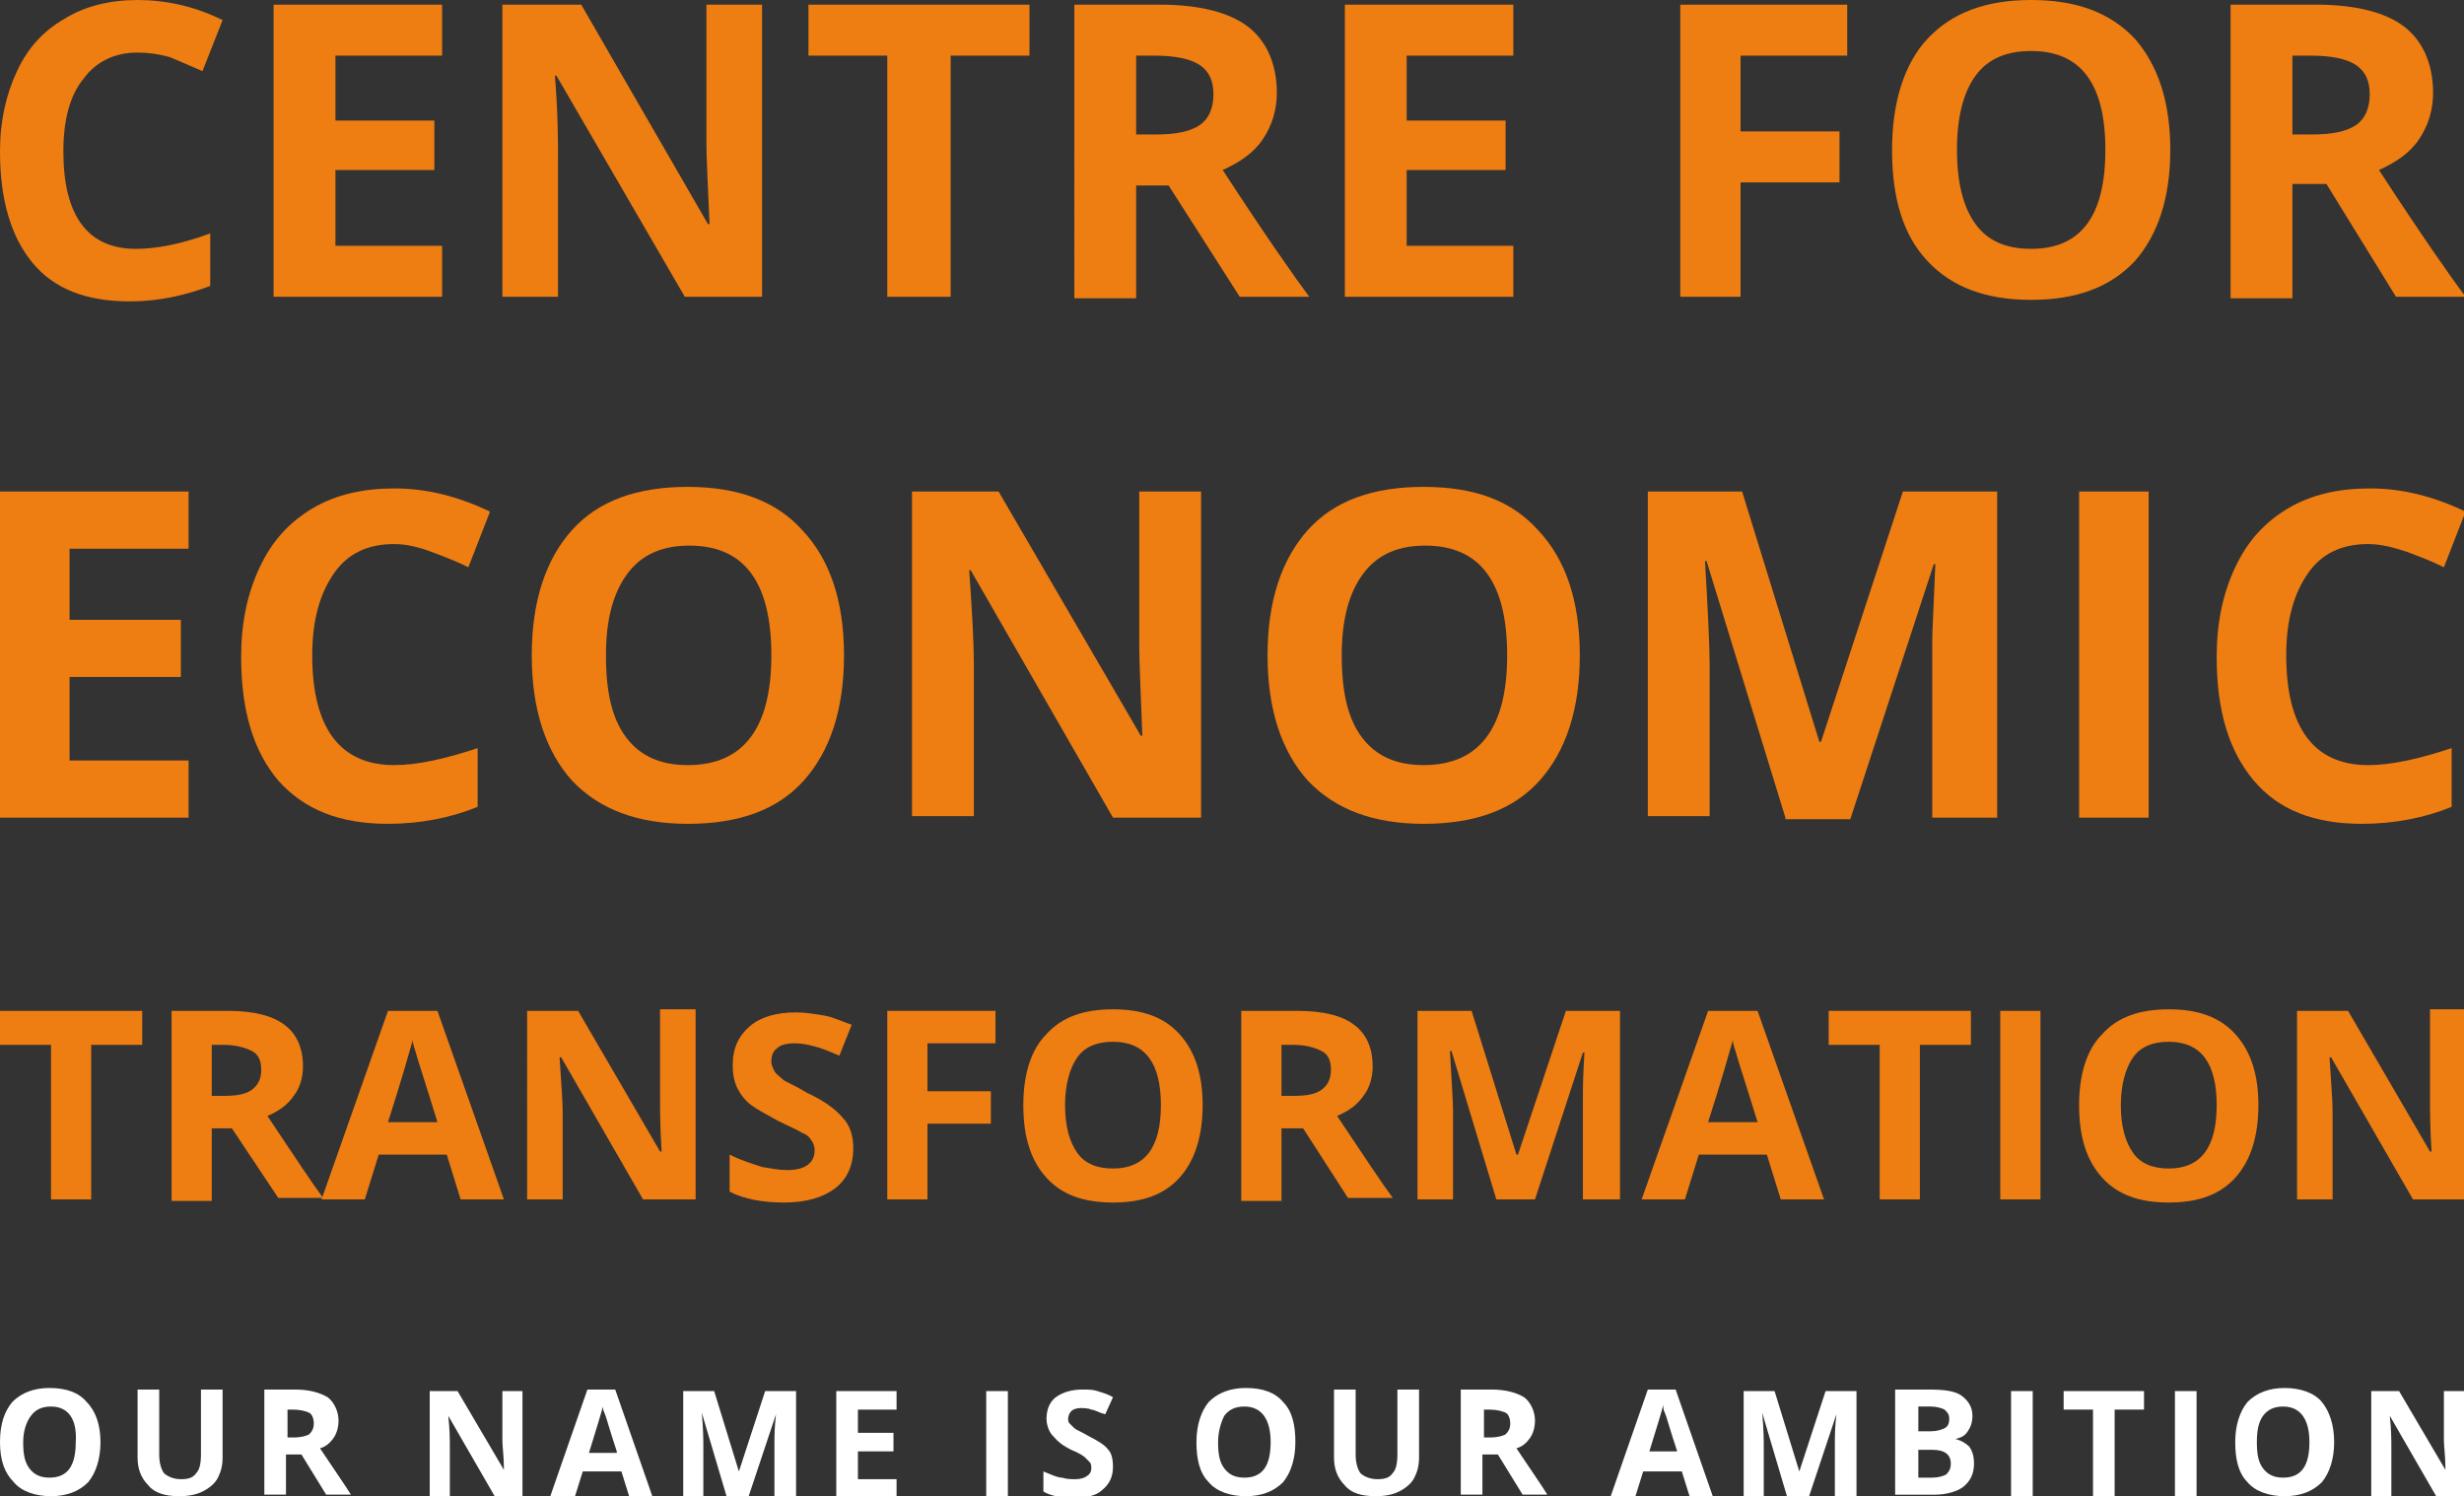
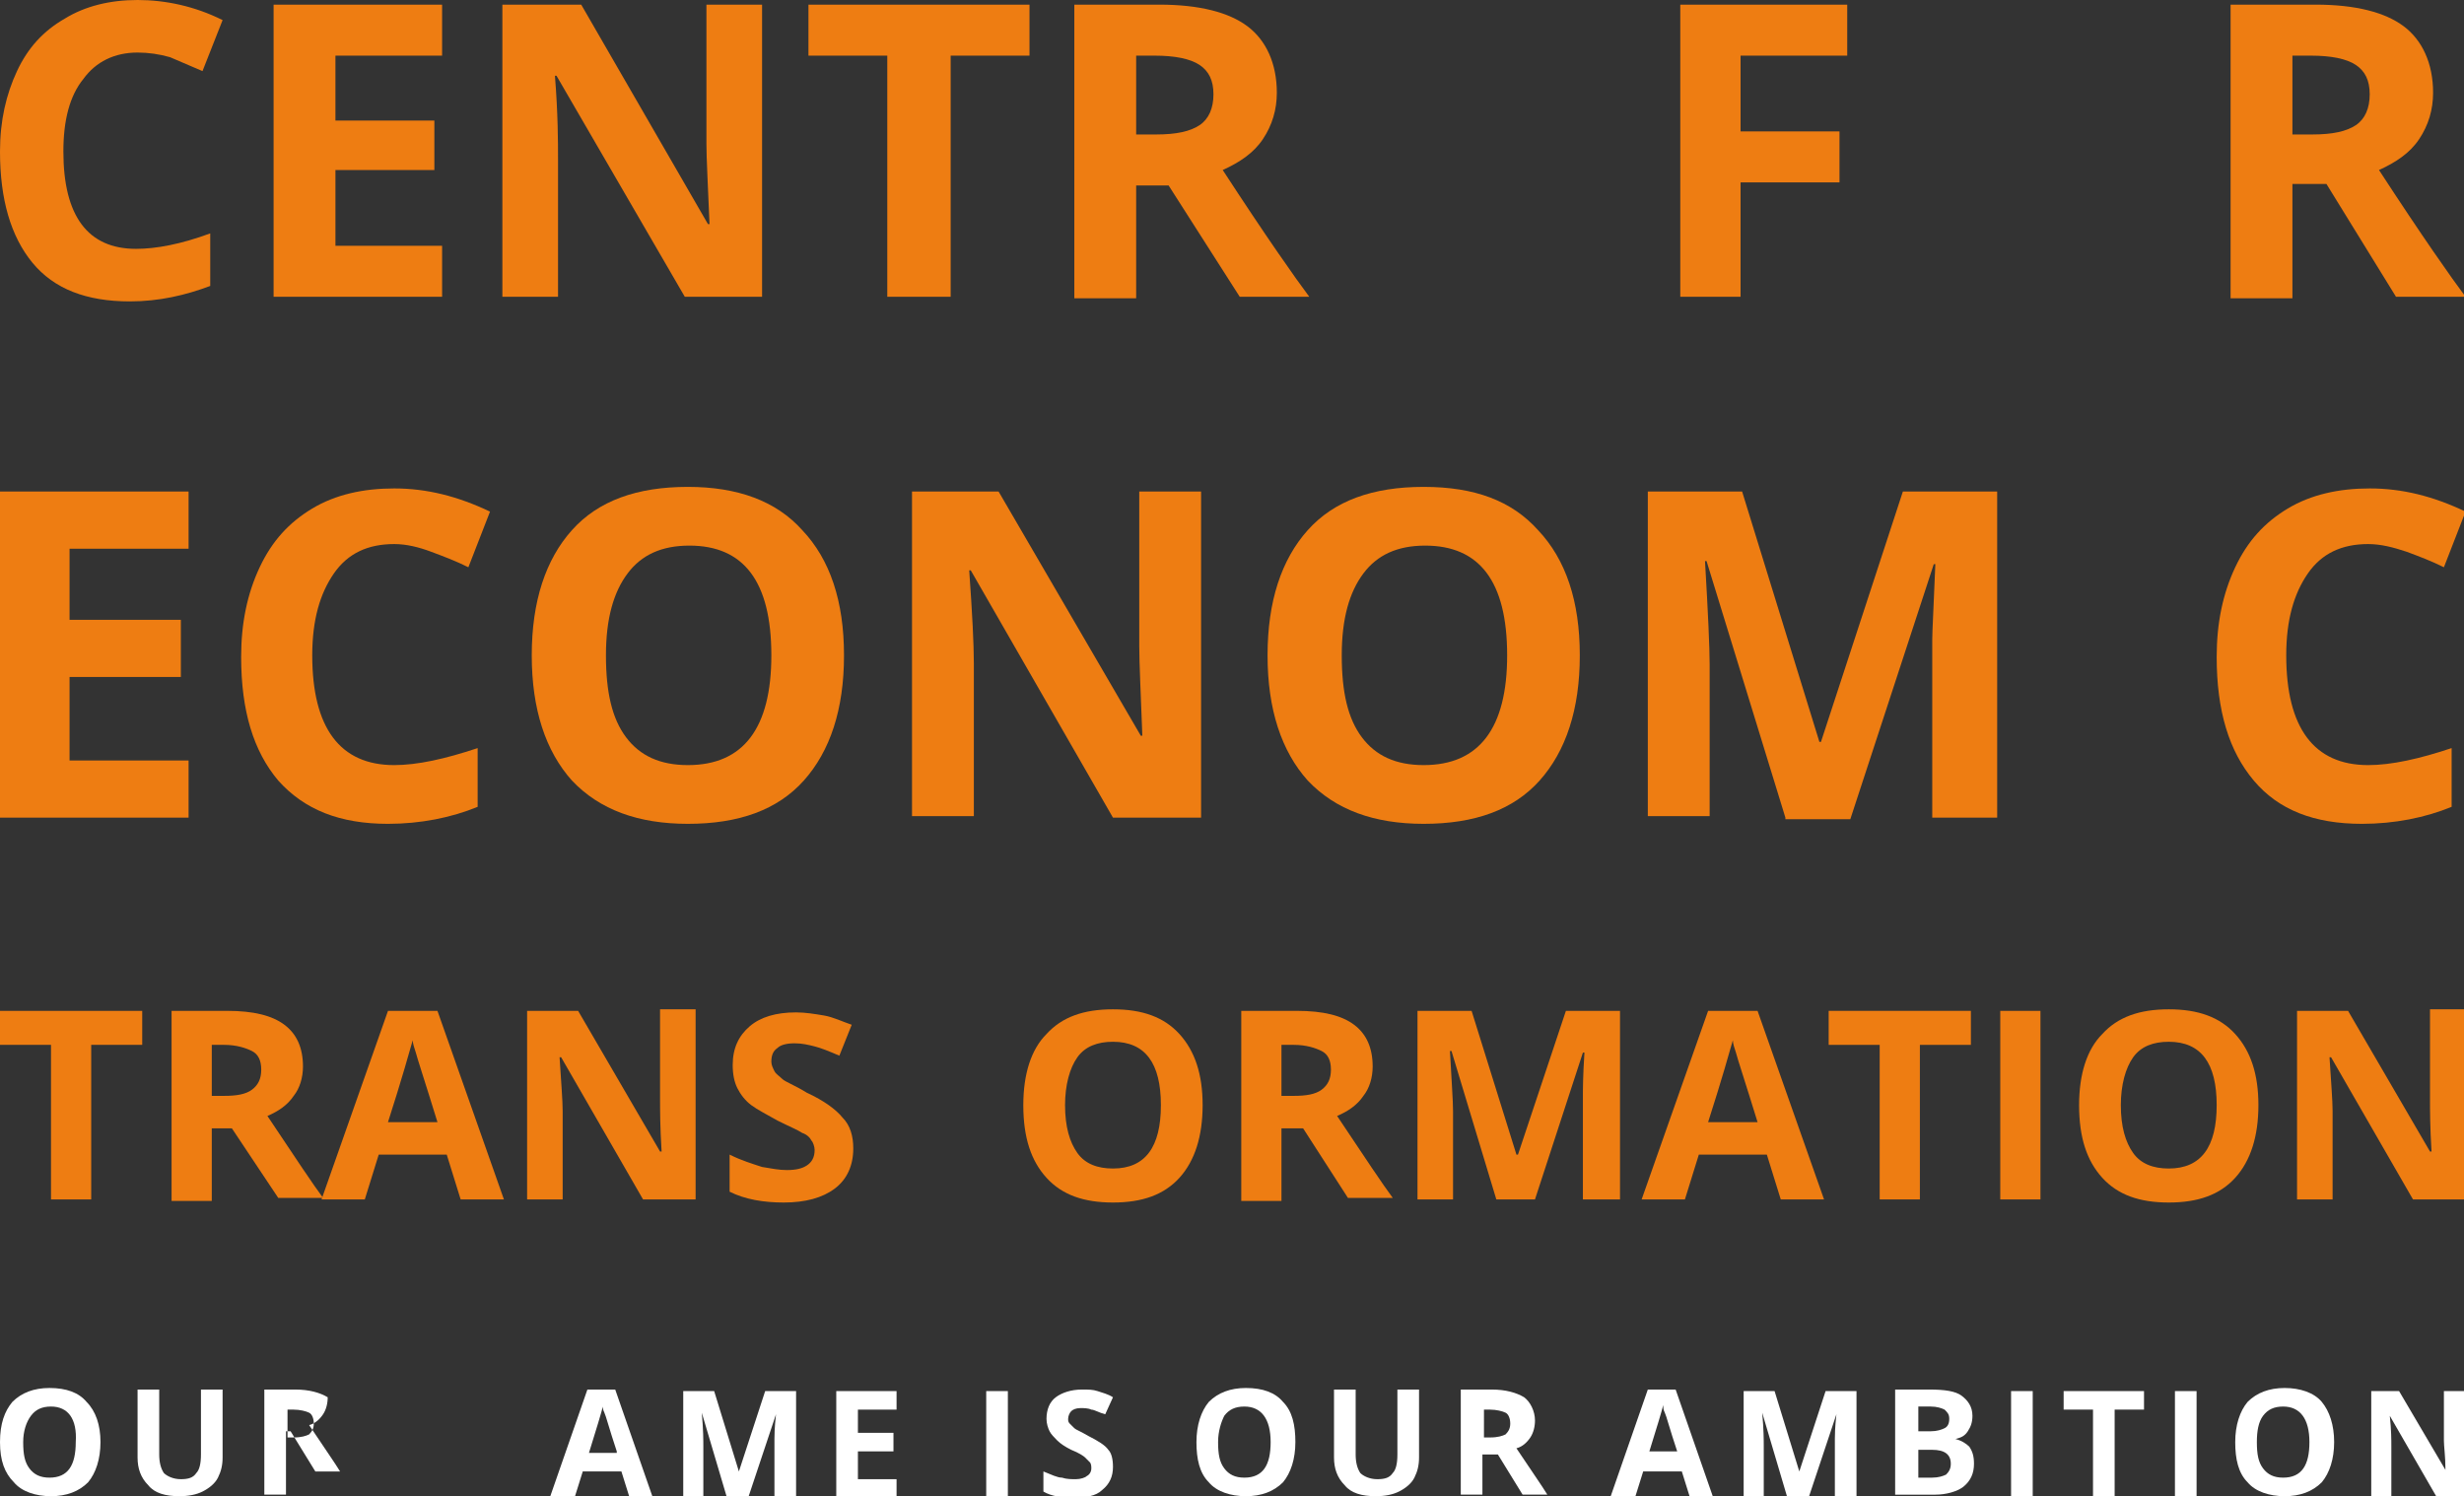
<svg xmlns="http://www.w3.org/2000/svg" version="1.1" id="Laag_1" x="0px" y="0px" viewBox="0 0 159.4 96.8" style="enable-background:new 0 0 159.4 96.8;" xml:space="preserve">
  <rect x="0" y="0" width="159.4" height="96.8" fill="#333333" stroke="none" />
  <style type="text/css">
	.st0{fill:#EE7D12;}
	.st1{fill:#FFFFFF;}
</style>
  <g>
    <path class="st0" d="M8.9,3.4c-1.5,0-2.7,0.6-3.5,1.7C4.5,6.2,4.1,7.8,4.1,9.8c0,4.2,1.6,6.3,4.7,6.3c1.3,0,2.9-0.3,4.8-1v3.4   c-1.6,0.6-3.3,1-5.2,1c-2.8,0-4.9-0.8-6.3-2.5C0.7,15.3,0,12.9,0,9.8c0-2,0.4-3.7,1.1-5.2C1.8,3.1,2.8,2,4.2,1.2   C5.5,0.4,7.1,0,8.9,0c1.8,0,3.7,0.4,5.5,1.3l-1.3,3.3C12.4,4.3,11.7,4,11,3.7C10.3,3.5,9.6,3.4,8.9,3.4z" />
    <path class="st0" d="M28.6,19.2H17.7V0.3h10.9v3.3h-6.9v4.2h6.4V11h-6.4v4.9h6.9V19.2z" />
    <path class="st0" d="M49.4,19.2h-5.1L36,4.9h-0.1c0.2,2.5,0.2,4.3,0.2,5.4v8.9h-3.6V0.3h5.1l8.2,14.2h0.1c-0.1-2.5-0.2-4.2-0.2-5.2   v-9h3.6V19.2z" />
    <path class="st0" d="M61.4,19.2h-4V3.6h-5.1V0.3h14.3v3.3h-5.1V19.2z" />
    <path class="st0" d="M73.5,12v7.3h-4V0.3H75c2.6,0,4.5,0.5,5.7,1.4c1.2,0.9,1.9,2.4,1.9,4.3c0,1.1-0.3,2.1-0.9,3   c-0.6,0.9-1.5,1.5-2.6,2c2.8,4.3,4.7,7,5.6,8.2h-4.5L75.6,12H73.5z M73.5,8.7h1.3c1.3,0,2.2-0.2,2.8-0.6c0.6-0.4,0.9-1.1,0.9-2   c0-0.9-0.3-1.5-0.9-1.9c-0.6-0.4-1.6-0.6-2.9-0.6h-1.2V8.7z" />
-     <path class="st0" d="M97.8,19.2H87V0.3h10.9v3.3H91v4.2h6.4V11H91v4.9h6.9V19.2z" />
    <path class="st0" d="M112.6,19.2h-3.9V0.3h10.8v3.3h-6.9v4.9h6.4v3.3h-6.4V19.2z" />
-     <path class="st0" d="M140.4,9.7c0,3.1-0.8,5.5-2.3,7.2c-1.6,1.7-3.8,2.5-6.7,2.5s-5.1-0.8-6.7-2.5c-1.6-1.7-2.3-4.1-2.3-7.2   c0-3.1,0.8-5.6,2.3-7.2c1.6-1.7,3.8-2.5,6.7-2.5s5.1,0.8,6.7,2.5C139.6,4.2,140.4,6.6,140.4,9.7z M126.6,9.7c0,2.1,0.4,3.7,1.2,4.8   c0.8,1.1,2,1.6,3.6,1.6c3.2,0,4.8-2.1,4.8-6.4c0-4.3-1.6-6.4-4.8-6.4c-1.6,0-2.8,0.5-3.6,1.6S126.6,7.6,126.6,9.7z" />
    <path class="st0" d="M148.3,12v7.3h-4V0.3h5.5c2.6,0,4.5,0.5,5.7,1.4c1.2,0.9,1.9,2.4,1.9,4.3c0,1.1-0.3,2.1-0.9,3s-1.5,1.5-2.6,2   c2.8,4.3,4.7,7,5.6,8.2H155l-4.5-7.3H148.3z M148.3,8.7h1.3c1.3,0,2.2-0.2,2.8-0.6c0.6-0.4,0.9-1.1,0.9-2c0-0.9-0.3-1.5-0.9-1.9   s-1.6-0.6-2.9-0.6h-1.2V8.7z" />
  </g>
  <g>
    <path class="st0" d="M12.2,52.9H0V31.8h12.2v3.7H4.5v4.6h7.2v3.7H4.5v5.4h7.7V52.9z" />
    <path class="st0" d="M25.5,35.2c-1.7,0-3,0.6-3.9,1.9c-0.9,1.3-1.4,3-1.4,5.3c0,4.7,1.8,7.1,5.3,7.1c1.5,0,3.3-0.4,5.4-1.1v3.8   c-1.7,0.7-3.7,1.1-5.8,1.1c-3.1,0-5.4-0.9-7.1-2.8c-1.6-1.9-2.4-4.5-2.4-8c0-2.2,0.4-4.1,1.2-5.8c0.8-1.7,1.9-2.9,3.4-3.8   c1.5-0.9,3.3-1.3,5.3-1.3c2.1,0,4.1,0.5,6.2,1.5l-1.4,3.6c-0.8-0.4-1.6-0.7-2.4-1C27.1,35.4,26.3,35.2,25.5,35.2z" />
    <path class="st0" d="M54.6,42.4c0,3.5-0.9,6.2-2.6,8.1c-1.7,1.9-4.2,2.8-7.5,2.8c-3.2,0-5.7-0.9-7.5-2.8c-1.7-1.9-2.6-4.6-2.6-8.1   c0-3.5,0.9-6.2,2.6-8.1c1.7-1.9,4.2-2.8,7.5-2.8c3.2,0,5.7,0.9,7.4,2.8C53.7,36.2,54.6,38.9,54.6,42.4z M39.2,42.4   c0,2.4,0.4,4.1,1.3,5.3c0.9,1.2,2.2,1.8,4,1.8c3.6,0,5.4-2.4,5.4-7.1c0-4.8-1.8-7.1-5.3-7.1c-1.8,0-3.1,0.6-4,1.8   S39.2,40,39.2,42.4z" />
    <path class="st0" d="M77.7,52.9H72l-9.2-16h-0.1c0.2,2.8,0.3,4.8,0.3,6v9.9h-4V31.8h5.6l9.2,15.8h0.1c-0.1-2.7-0.2-4.7-0.2-5.8v-10   h4V52.9z" />
    <path class="st0" d="M102.2,42.4c0,3.5-0.9,6.2-2.6,8.1c-1.7,1.9-4.2,2.8-7.5,2.8c-3.2,0-5.7-0.9-7.5-2.8c-1.7-1.9-2.6-4.6-2.6-8.1   c0-3.5,0.9-6.2,2.6-8.1c1.7-1.9,4.2-2.8,7.5-2.8s5.7,0.9,7.4,2.8C101.3,36.2,102.2,38.9,102.2,42.4z M86.8,42.4   c0,2.4,0.4,4.1,1.3,5.3c0.9,1.2,2.2,1.8,4,1.8c3.6,0,5.4-2.4,5.4-7.1c0-4.8-1.8-7.1-5.3-7.1c-1.8,0-3.1,0.6-4,1.8   S86.8,40,86.8,42.4z" />
    <path class="st0" d="M115.5,52.9l-5.1-16.6h-0.1c0.2,3.4,0.3,5.6,0.3,6.7v9.8h-4V31.8h6.1l5,16.2h0.1l5.3-16.2h6.1v21.1H125V43   c0-0.5,0-1,0-1.6c0-0.6,0.1-2.3,0.2-4.9h-0.1l-5.4,16.5H115.5z" />
-     <path class="st0" d="M134.5,52.9V31.8h4.5v21.1H134.5z" />
    <path class="st0" d="M153.2,35.2c-1.7,0-3,0.6-3.9,1.9c-0.9,1.3-1.4,3-1.4,5.3c0,4.7,1.8,7.1,5.3,7.1c1.5,0,3.3-0.4,5.4-1.1v3.8   c-1.7,0.7-3.7,1.1-5.8,1.1c-3.1,0-5.4-0.9-7-2.8c-1.6-1.9-2.4-4.5-2.4-8c0-2.2,0.4-4.1,1.2-5.8c0.8-1.7,1.9-2.9,3.4-3.8   c1.5-0.9,3.3-1.3,5.3-1.3c2.1,0,4.1,0.5,6.2,1.5l-1.4,3.6c-0.8-0.4-1.6-0.7-2.4-1C154.8,35.4,154,35.2,153.2,35.2z" />
  </g>
  <g>
    <path class="st0" d="M5.9,77.6H3.3v-10H0v-2.2h9.2v2.2H5.9V77.6z" />
    <path class="st0" d="M13.7,73v4.7h-2.6V65.4h3.6c1.7,0,2.9,0.3,3.7,0.9c0.8,0.6,1.2,1.5,1.2,2.7c0,0.7-0.2,1.4-0.6,1.9   c-0.4,0.6-1,1-1.7,1.3c1.8,2.7,3,4.5,3.6,5.3h-2.9L15,73H13.7z M13.7,70.9h0.8c0.8,0,1.4-0.1,1.8-0.4c0.4-0.3,0.6-0.7,0.6-1.3   c0-0.6-0.2-1-0.6-1.2c-0.4-0.2-1-0.4-1.8-0.4h-0.8V70.9z" />
    <path class="st0" d="M29.8,77.6l-0.9-2.9h-4.4l-0.9,2.9h-2.8l4.3-12.2h3.2l4.3,12.2H29.8z M28.3,72.6c-0.8-2.6-1.3-4.1-1.4-4.5   c-0.1-0.3-0.2-0.6-0.2-0.8c-0.2,0.7-0.7,2.5-1.6,5.3H28.3z" />
    <path class="st0" d="M44.9,77.6h-3.3l-5.3-9.2h-0.1c0.1,1.6,0.2,2.8,0.2,3.5v5.7h-2.3V65.4h3.3l5.3,9.1h0.1   c-0.1-1.6-0.1-2.7-0.1-3.4v-5.8h2.3V77.6z" />
    <path class="st0" d="M55.2,74.3c0,1.1-0.4,2-1.2,2.6c-0.8,0.6-1.9,0.9-3.3,0.9c-1.3,0-2.5-0.2-3.5-0.7v-2.4   c0.8,0.4,1.5,0.6,2.1,0.8c0.6,0.1,1.1,0.2,1.6,0.2c0.6,0,1-0.1,1.3-0.3c0.3-0.2,0.5-0.5,0.5-1c0-0.2-0.1-0.5-0.2-0.6   c-0.1-0.2-0.3-0.4-0.6-0.5c-0.3-0.2-0.8-0.4-1.6-0.8c-0.7-0.4-1.3-0.7-1.7-1c-0.4-0.3-0.7-0.7-0.9-1.1c-0.2-0.4-0.3-0.9-0.3-1.5   c0-1.1,0.4-1.9,1.1-2.5c0.7-0.6,1.7-0.9,3-0.9c0.6,0,1.2,0.1,1.8,0.2s1.2,0.4,1.8,0.6l-0.8,2c-0.7-0.3-1.2-0.5-1.6-0.6   c-0.4-0.1-0.8-0.2-1.3-0.2c-0.5,0-0.9,0.1-1.1,0.3c-0.3,0.2-0.4,0.5-0.4,0.9c0,0.2,0.1,0.4,0.2,0.6c0.1,0.2,0.3,0.3,0.5,0.5   c0.2,0.2,0.8,0.4,1.6,0.9c1.1,0.5,1.9,1.1,2.3,1.6C55,72.8,55.2,73.5,55.2,74.3z" />
-     <path class="st0" d="M59.9,77.6h-2.5V65.4h7v2.1h-4.4v3.1h4.1v2.1h-4.1V77.6z" />
    <path class="st0" d="M77.8,71.5c0,2-0.5,3.6-1.5,4.7c-1,1.1-2.4,1.6-4.3,1.6c-1.9,0-3.3-0.5-4.3-1.6c-1-1.1-1.5-2.6-1.5-4.7   c0-2,0.5-3.6,1.5-4.6c1-1.1,2.4-1.6,4.3-1.6c1.9,0,3.3,0.5,4.3,1.6C77.3,68,77.8,69.5,77.8,71.5z M68.9,71.5c0,1.4,0.3,2.4,0.8,3.1   c0.5,0.7,1.3,1,2.3,1c2.1,0,3.1-1.4,3.1-4.1c0-2.7-1-4.1-3.1-4.1c-1,0-1.8,0.3-2.3,1S68.9,70.2,68.9,71.5z" />
    <path class="st0" d="M82.9,73v4.7h-2.6V65.4h3.6c1.7,0,2.9,0.3,3.7,0.9c0.8,0.6,1.2,1.5,1.2,2.7c0,0.7-0.2,1.4-0.6,1.9   c-0.4,0.6-1,1-1.7,1.3c1.8,2.7,3,4.5,3.6,5.3h-2.9L84.3,73H82.9z M82.9,70.9h0.8c0.8,0,1.4-0.1,1.8-0.4c0.4-0.3,0.6-0.7,0.6-1.3   c0-0.6-0.2-1-0.6-1.2c-0.4-0.2-1-0.4-1.8-0.4h-0.8V70.9z" />
    <path class="st0" d="M96.8,77.6l-2.9-9.6h-0.1c0.1,1.9,0.2,3.2,0.2,3.9v5.7h-2.3V65.4h3.5l2.9,9.3h0.1l3.1-9.3h3.5v12.2h-2.4v-5.8   c0-0.3,0-0.6,0-0.9c0-0.4,0-1.3,0.1-2.8h-0.1l-3.1,9.5H96.8z" />
    <path class="st0" d="M115.2,77.6l-0.9-2.9h-4.4l-0.9,2.9h-2.8l4.3-12.2h3.2l4.3,12.2H115.2z M113.7,72.6c-0.8-2.6-1.3-4.1-1.4-4.5   c-0.1-0.3-0.2-0.6-0.2-0.8c-0.2,0.7-0.7,2.5-1.6,5.3H113.7z" />
    <path class="st0" d="M124.2,77.6h-2.6v-10h-3.3v-2.2h9.2v2.2h-3.3V77.6z" />
    <path class="st0" d="M129.4,77.6V65.4h2.6v12.2H129.4z" />
    <path class="st0" d="M146.1,71.5c0,2-0.5,3.6-1.5,4.7c-1,1.1-2.4,1.6-4.3,1.6s-3.3-0.5-4.3-1.6c-1-1.1-1.5-2.6-1.5-4.7   c0-2,0.5-3.6,1.5-4.6c1-1.1,2.4-1.6,4.3-1.6c1.9,0,3.3,0.5,4.3,1.6C145.6,68,146.1,69.5,146.1,71.5z M137.2,71.5   c0,1.4,0.3,2.4,0.8,3.1c0.5,0.7,1.3,1,2.3,1c2.1,0,3.1-1.4,3.1-4.1c0-2.7-1-4.1-3.1-4.1c-1,0-1.8,0.3-2.3,1   C137.5,69.1,137.2,70.2,137.2,71.5z" />
    <path class="st0" d="M159.4,77.6h-3.3l-5.3-9.2h-0.1c0.1,1.6,0.2,2.8,0.2,3.5v5.7h-2.3V65.4h3.3l5.3,9.1h0.1   c-0.1-1.6-0.1-2.7-0.1-3.4v-5.8h2.3V77.6z" />
  </g>
  <g>
    <path class="st1" d="M6.5,93.3c0,1.1-0.3,2-0.8,2.6c-0.6,0.6-1.4,0.9-2.4,0.9s-1.9-0.3-2.4-0.9C0.3,95.3,0,94.5,0,93.3   s0.3-2,0.8-2.6c0.6-0.6,1.4-0.9,2.4-0.9c1.1,0,1.9,0.3,2.4,0.9C6.2,91.3,6.5,92.2,6.5,93.3z M1.5,93.3c0,0.8,0.1,1.3,0.4,1.7   c0.3,0.4,0.7,0.6,1.3,0.6c1.2,0,1.7-0.8,1.7-2.3C5,91.8,4.4,91,3.3,91c-0.6,0-1,0.2-1.3,0.6C1.7,92,1.5,92.6,1.5,93.3z" />
    <path class="st1" d="M14.4,89.9v4.4c0,0.5-0.1,0.9-0.3,1.3c-0.2,0.4-0.6,0.7-1,0.9s-0.9,0.3-1.5,0.3c-0.9,0-1.6-0.2-2-0.7   c-0.5-0.5-0.7-1.1-0.7-1.8v-4.4h1.4v4.2c0,0.5,0.1,0.9,0.3,1.2c0.2,0.2,0.6,0.4,1.1,0.4c0.5,0,0.8-0.1,1-0.4   c0.2-0.2,0.3-0.6,0.3-1.2v-4.2H14.4z" />
-     <path class="st1" d="M18.5,94.1v2.6h-1.4v-6.8h2c0.9,0,1.6,0.2,2.1,0.5c0.4,0.3,0.7,0.9,0.7,1.5c0,0.4-0.1,0.8-0.3,1.1   c-0.2,0.3-0.5,0.6-0.9,0.7c1,1.5,1.7,2.5,2,3h-1.6l-1.6-2.6H18.5z M18.5,93H19c0.5,0,0.8-0.1,1-0.2c0.2-0.2,0.3-0.4,0.3-0.7   c0-0.3-0.1-0.6-0.3-0.7s-0.6-0.2-1-0.2h-0.4V93z" />
-     <path class="st1" d="M33.9,96.8H32l-3-5.2h0c0.1,0.9,0.1,1.6,0.1,2v3.2h-1.3v-6.8h1.8l3,5.1h0c0-0.9-0.1-1.5-0.1-1.9v-3.2h1.3V96.8   z" />
+     <path class="st1" d="M18.5,94.1v2.6h-1.4v-6.8h2c0.9,0,1.6,0.2,2.1,0.5c0,0.4-0.1,0.8-0.3,1.1   c-0.2,0.3-0.5,0.6-0.9,0.7c1,1.5,1.7,2.5,2,3h-1.6l-1.6-2.6H18.5z M18.5,93H19c0.5,0,0.8-0.1,1-0.2c0.2-0.2,0.3-0.4,0.3-0.7   c0-0.3-0.1-0.6-0.3-0.7s-0.6-0.2-1-0.2h-0.4V93z" />
    <path class="st1" d="M40.7,96.8l-0.5-1.6h-2.5l-0.5,1.6h-1.6l2.4-6.9h1.8l2.4,6.9H40.7z M39.9,93.9c-0.5-1.5-0.7-2.3-0.8-2.5   C39,91.2,39,91.1,39,91c-0.1,0.4-0.4,1.4-0.9,3H39.9z" />
    <path class="st1" d="M47,96.8l-1.6-5.4h0c0.1,1.1,0.1,1.8,0.1,2.2v3.2h-1.3v-6.8h2l1.6,5.2h0l1.7-5.2h2v6.8h-1.4v-3.2   c0-0.2,0-0.3,0-0.5c0-0.2,0-0.7,0.1-1.6h0l-1.8,5.4H47z" />
    <path class="st1" d="M58,96.8h-3.9v-6.8H58v1.2h-2.5v1.5h2.3v1.2h-2.3v1.8H58V96.8z" />
    <path class="st1" d="M63.8,96.8v-6.8h1.4v6.8H63.8z" />
    <path class="st1" d="M72,94.9c0,0.6-0.2,1.1-0.7,1.5c-0.4,0.4-1.1,0.5-1.9,0.5c-0.7,0-1.4-0.1-1.9-0.4v-1.3   c0.5,0.2,0.9,0.4,1.2,0.4c0.3,0.1,0.6,0.1,0.9,0.1c0.3,0,0.6-0.1,0.7-0.2c0.2-0.1,0.3-0.3,0.3-0.5c0-0.1,0-0.3-0.1-0.4   c-0.1-0.1-0.2-0.2-0.3-0.3c-0.1-0.1-0.4-0.3-0.9-0.5c-0.4-0.2-0.7-0.4-0.9-0.6s-0.4-0.4-0.5-0.6c-0.1-0.2-0.2-0.5-0.2-0.8   c0-0.6,0.2-1.1,0.6-1.4c0.4-0.3,1-0.5,1.7-0.5c0.4,0,0.7,0,1,0.1c0.3,0.1,0.7,0.2,1,0.4l-0.5,1.1c-0.4-0.1-0.7-0.3-0.9-0.3   c-0.2-0.1-0.5-0.1-0.7-0.1c-0.3,0-0.5,0.1-0.6,0.2c-0.1,0.1-0.2,0.3-0.2,0.5c0,0.1,0,0.2,0.1,0.3c0.1,0.1,0.2,0.2,0.3,0.3   s0.4,0.2,0.9,0.5c0.6,0.3,1.1,0.6,1.3,0.9C71.9,94,72,94.4,72,94.9z" />
    <path class="st1" d="M83.8,93.3c0,1.1-0.3,2-0.8,2.6c-0.6,0.6-1.4,0.9-2.4,0.9s-1.9-0.3-2.4-0.9c-0.6-0.6-0.8-1.5-0.8-2.6   s0.3-2,0.8-2.6c0.6-0.6,1.4-0.9,2.4-0.9c1.1,0,1.9,0.3,2.4,0.9C83.6,91.3,83.8,92.2,83.8,93.3z M78.8,93.3c0,0.8,0.1,1.3,0.4,1.7   c0.3,0.4,0.7,0.6,1.3,0.6c1.2,0,1.7-0.8,1.7-2.3c0-1.5-0.6-2.3-1.7-2.3c-0.6,0-1,0.2-1.3,0.6C79,92,78.8,92.6,78.8,93.3z" />
    <path class="st1" d="M91.8,89.9v4.4c0,0.5-0.1,0.9-0.3,1.3c-0.2,0.4-0.6,0.7-1,0.9s-0.9,0.3-1.5,0.3c-0.9,0-1.6-0.2-2-0.7   c-0.5-0.5-0.7-1.1-0.7-1.8v-4.4h1.4v4.2c0,0.5,0.1,0.9,0.3,1.2c0.2,0.2,0.6,0.4,1.1,0.4c0.5,0,0.8-0.1,1-0.4   c0.2-0.2,0.3-0.6,0.3-1.2v-4.2H91.8z" />
    <path class="st1" d="M95.9,94.1v2.6h-1.4v-6.8h2c0.9,0,1.6,0.2,2.1,0.5c0.4,0.3,0.7,0.9,0.7,1.5c0,0.4-0.1,0.8-0.3,1.1   c-0.2,0.3-0.5,0.6-0.9,0.7c1,1.5,1.7,2.5,2,3h-1.6l-1.6-2.6H95.9z M95.9,93h0.5c0.5,0,0.8-0.1,1-0.2c0.2-0.2,0.3-0.4,0.3-0.7   c0-0.3-0.1-0.6-0.3-0.7c-0.2-0.1-0.6-0.2-1-0.2h-0.4V93z" />
    <path class="st1" d="M109.3,96.8l-0.5-1.6h-2.5l-0.5,1.6h-1.6l2.4-6.9h1.8l2.4,6.9H109.3z M108.5,93.9c-0.5-1.5-0.7-2.3-0.8-2.5   c-0.1-0.2-0.1-0.3-0.1-0.5c-0.1,0.4-0.4,1.4-0.9,3H108.5z" />
    <path class="st1" d="M115.6,96.8l-1.6-5.4h0c0.1,1.1,0.1,1.8,0.1,2.2v3.2h-1.3v-6.8h2l1.6,5.2h0l1.7-5.2h2v6.8h-1.4v-3.2   c0-0.2,0-0.3,0-0.5c0-0.2,0-0.7,0.1-1.6h0l-1.8,5.4H115.6z" />
    <path class="st1" d="M122.7,89.9h2.1c1,0,1.7,0.1,2.1,0.4c0.4,0.3,0.7,0.7,0.7,1.3c0,0.4-0.1,0.7-0.3,1s-0.4,0.4-0.8,0.5v0   c0.4,0.1,0.7,0.3,0.9,0.5c0.2,0.3,0.3,0.6,0.3,1.1c0,0.6-0.2,1.1-0.7,1.5c-0.4,0.3-1.1,0.5-1.8,0.5h-2.6V89.9z M124.1,92.6h0.8   c0.4,0,0.7-0.1,0.9-0.2c0.2-0.1,0.3-0.3,0.3-0.6c0-0.3-0.1-0.4-0.3-0.6c-0.2-0.1-0.5-0.2-0.9-0.2h-0.8V92.6z M124.1,93.8v1.8h0.9   c0.4,0,0.7-0.1,0.9-0.2c0.2-0.2,0.3-0.4,0.3-0.7c0-0.6-0.4-0.9-1.2-0.9H124.1z" />
    <path class="st1" d="M130.1,96.8v-6.8h1.4v6.8H130.1z" />
    <path class="st1" d="M136.8,96.8h-1.4v-5.6h-1.9v-1.2h5.2v1.2h-1.9V96.8z" />
    <path class="st1" d="M140.7,96.8v-6.8h1.4v6.8H140.7z" />
    <path class="st1" d="M151,93.3c0,1.1-0.3,2-0.8,2.6c-0.6,0.6-1.4,0.9-2.4,0.9c-1,0-1.9-0.3-2.4-0.9c-0.6-0.6-0.8-1.5-0.8-2.6   s0.3-2,0.8-2.6c0.6-0.6,1.4-0.9,2.4-0.9s1.9,0.3,2.4,0.9C150.7,91.3,151,92.2,151,93.3z M146,93.3c0,0.8,0.1,1.3,0.4,1.7   c0.3,0.4,0.7,0.6,1.3,0.6c1.2,0,1.7-0.8,1.7-2.3c0-1.5-0.6-2.3-1.7-2.3c-0.6,0-1,0.2-1.3,0.6C146.1,92,146,92.6,146,93.3z" />
    <path class="st1" d="M159.4,96.8h-1.8l-3-5.2h0c0.1,0.9,0.1,1.6,0.1,2v3.2h-1.3v-6.8h1.8l3,5.1h0c0-0.9-0.1-1.5-0.1-1.9v-3.2h1.3   V96.8z" />
  </g>
</svg>